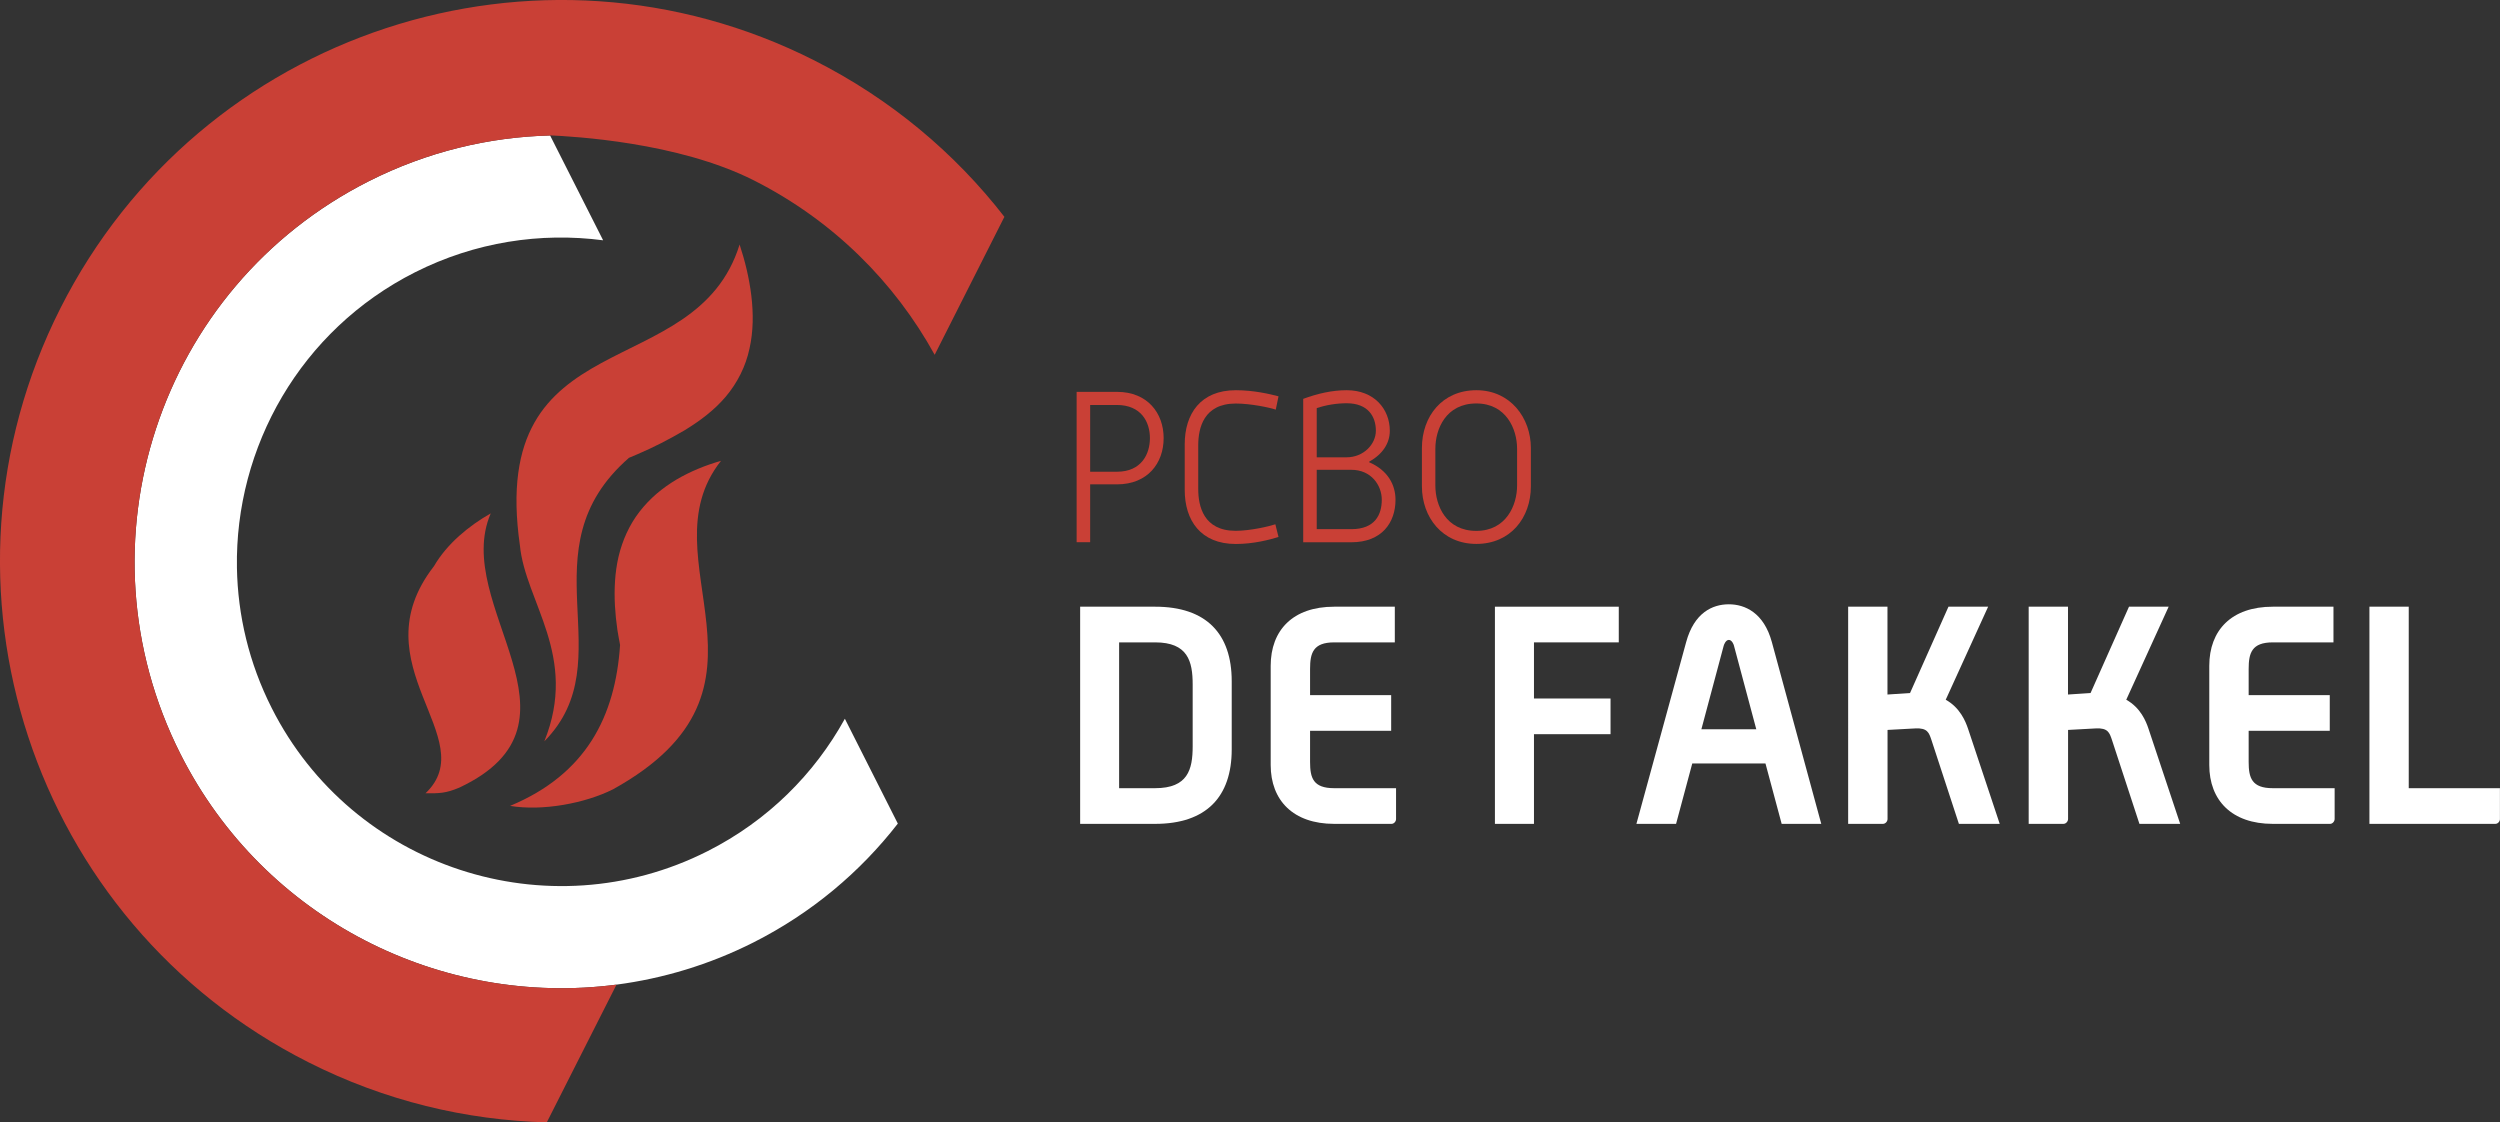
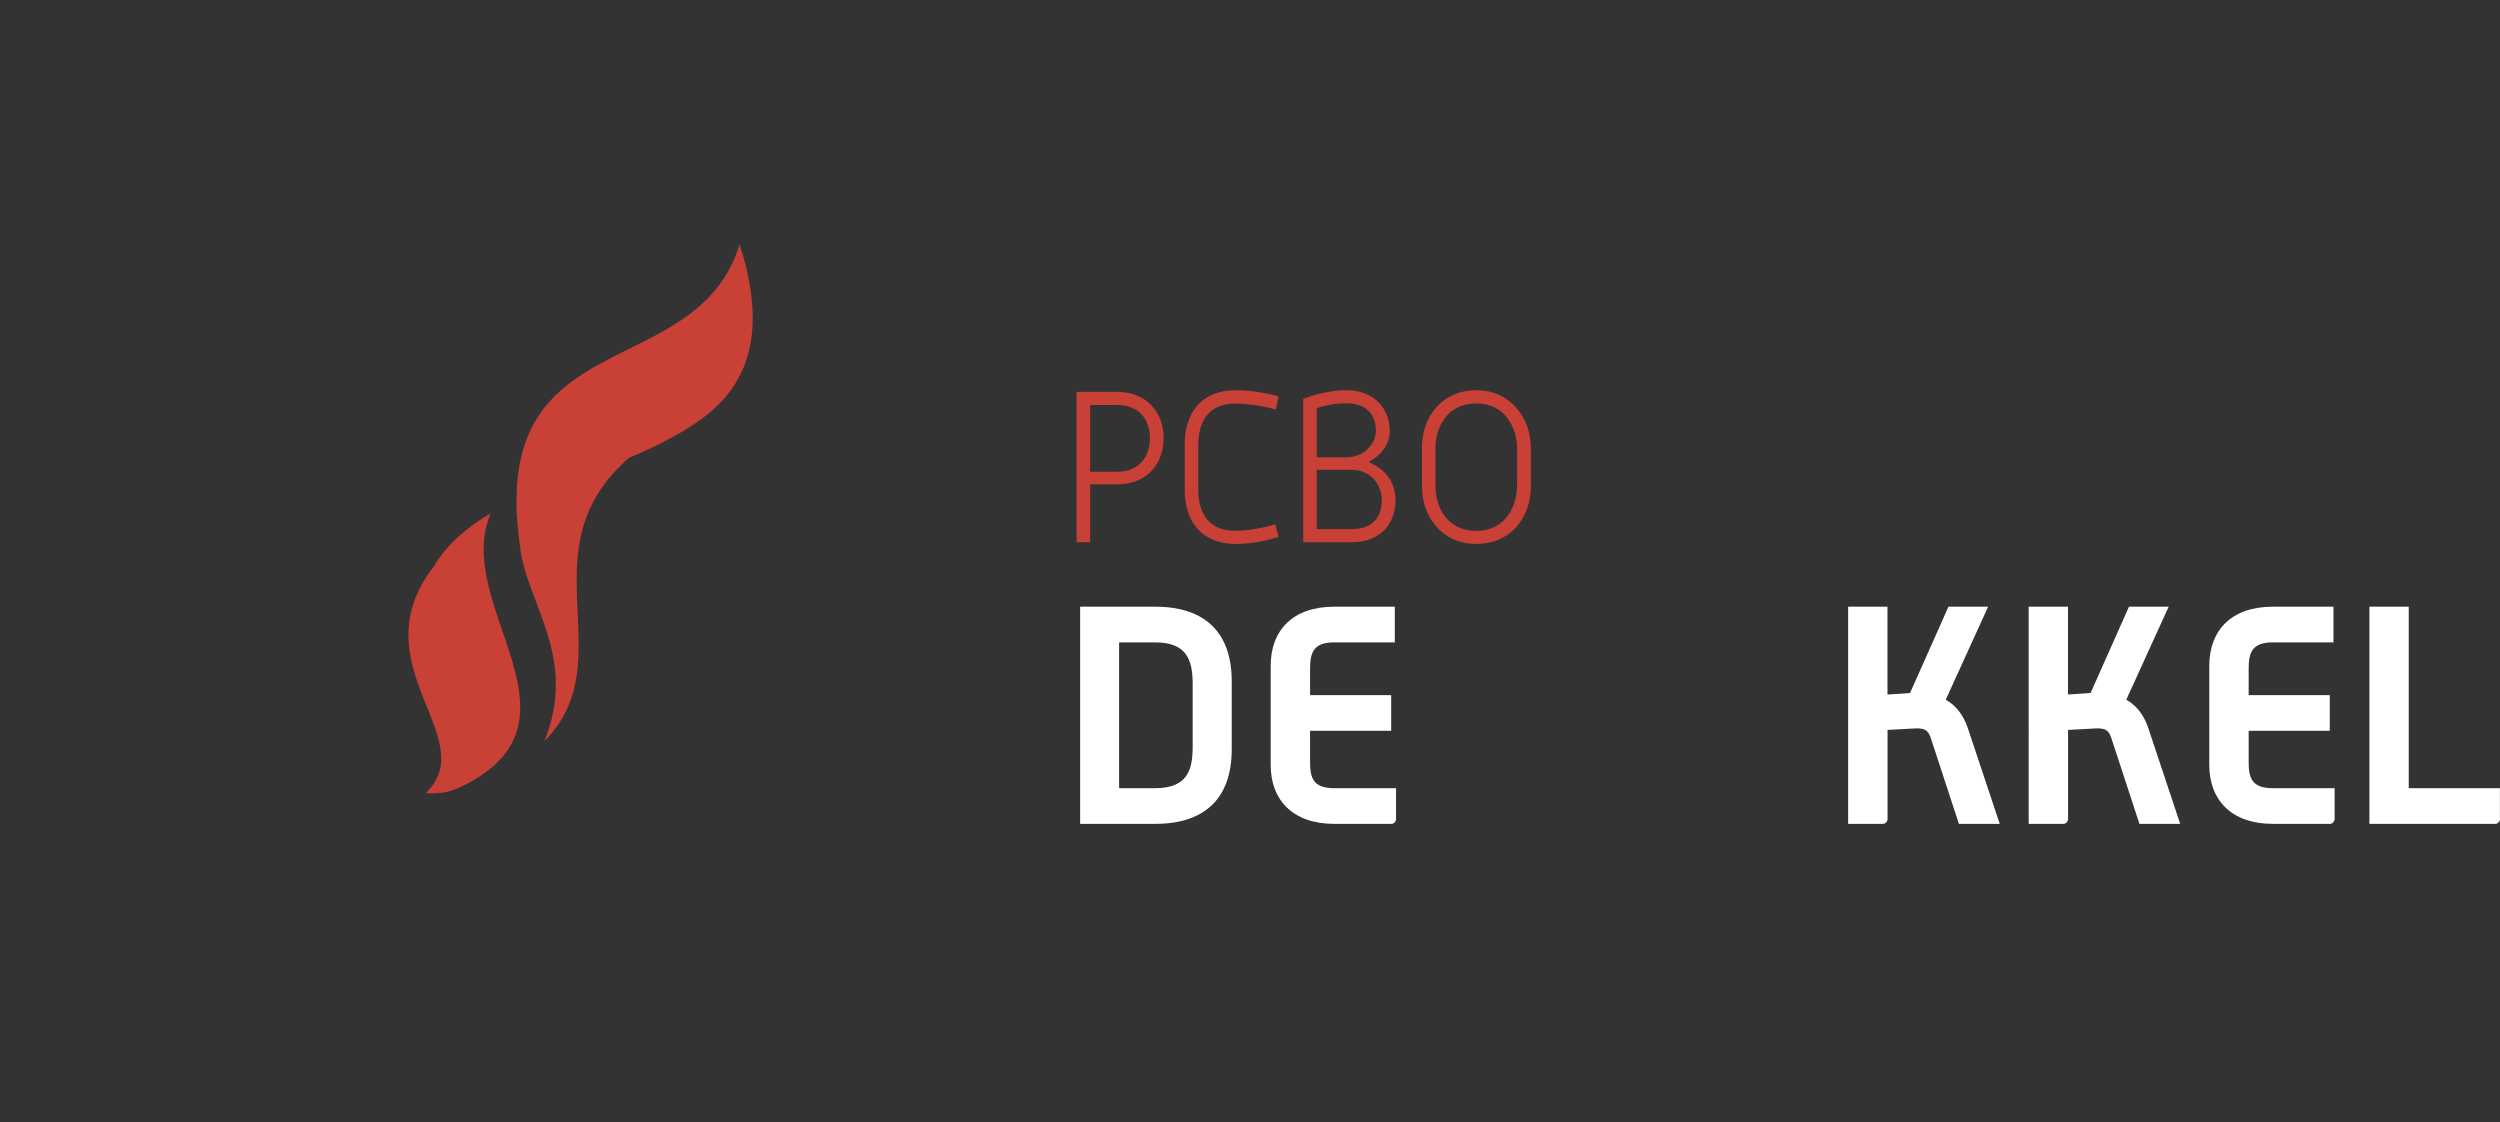
<svg xmlns="http://www.w3.org/2000/svg" version="1.1" id="Laag_1" x="0px" y="0px" viewBox="0 0 364.35 163.57" style="enable-background:new 0 0 364.35 163.57;" xml:space="preserve">
  <rect x="0" y="0" width="364.35" height="163.57" fill="#333333" stroke="none" />
  <style type="text/css">
	.st0{fill:#FFFFFF;}
	.st1{fill:#C94036;}
</style>
  <g>
    <path class="st0" d="M168.35,120.07h-10.93V88.42h10.93c7.47,0,11.16,3.96,11.16,10.85v9.96   C179.51,116.11,175.82,120.07,168.35,120.07z M173.82,99.75c0-3.38-0.71-6.13-5.47-6.13h-5.25v21.25h5.25   c4.76,0,5.47-2.71,5.47-6.09V99.75z" />
    <path class="st0" d="M202.8,120.07h-8.36c-5.96,0-9.25-3.42-9.25-8.58V97.04c0-5.2,3.24-8.62,9.25-8.62h8.84v5.2h-8.84   c-3.07,0-3.51,1.56-3.51,3.87v3.82h11.82v5.2h-11.82v4.54c0,2.31,0.44,3.82,3.51,3.82h9.02v4.49   C203.47,119.71,203.16,120.07,202.8,120.07z" />
-     <path class="st0" d="M223.56,93.62v8.18h11.16v5.2h-11.16v13.07h-5.69V88.42h18.05v5.2H223.56z" />
-     <path class="st0" d="M259.66,120.07l-2.36-8.8h-10.67l-2.36,8.8h-5.78l7.25-26.49c1.16-4.27,3.82-5.51,6.22-5.51   c2.36,0,5.11,1.24,6.27,5.51l7.2,26.49H259.66z M252.72,94.15c-0.04-0.22-0.31-0.89-0.76-0.89c-0.44,0-0.71,0.67-0.76,0.89   l-3.24,12.13h8L252.72,94.15z" />
    <path class="st0" d="M285.49,120.07l-4-12.22c-0.36-1.07-0.58-1.78-2.36-1.69l-4.04,0.22v12.98c0,0.36-0.31,0.71-0.67,0.71h-5.07   V88.42h5.73v12.8l3.29-0.22l5.6-12.58h5.78l-6.18,13.56c2.09,1.16,2.89,3.16,3.25,4.22l4.62,13.87H285.49z" />
    <path class="st0" d="M311.8,120.07l-4-12.22c-0.36-1.07-0.58-1.78-2.36-1.69l-4.04,0.22v12.98c0,0.36-0.31,0.71-0.67,0.71h-5.07   V88.42h5.73v12.8l3.29-0.22l5.6-12.58h5.78l-6.18,13.56c2.09,1.16,2.89,3.16,3.24,4.22l4.62,13.87H311.8z" />
    <path class="st0" d="M339.59,120.07h-8.36c-5.96,0-9.25-3.42-9.25-8.58V97.04c0-5.2,3.25-8.62,9.25-8.62h8.85v5.2h-8.85   c-3.07,0-3.51,1.56-3.51,3.87v3.82h11.82v5.2h-11.82v4.54c0,2.31,0.45,3.82,3.51,3.82h9.02v4.49   C340.25,119.71,339.94,120.07,339.59,120.07z" />
    <path class="st0" d="M363.68,120.07h-18.36V88.42h5.73v26.45h13.29v4.49C364.35,119.71,364.04,120.07,363.68,120.07z" />
  </g>
-   <path class="st0" d="M53.75,26.41c-30.64,15.48-42.92,52.86-27.44,83.5c12.23,24.19,38.1,36.92,63.54,33.59  c6.77-0.89,13.52-2.9,19.96-6.15c8.49-4.29,15.56-10.27,21.04-17.32l-0.02-0.04l-7.7-15.24c-4.43,8.04-11.24,14.87-20.03,19.31  c-23.26,11.76-51.75,2.4-63.5-20.87c-3.32-6.56-4.95-13.54-5.07-20.44c-0.3-17.56,9.24-34.62,25.94-43.06  c8.8-4.44,18.33-5.86,27.43-4.67l-0.04-0.08l-7.69-15.2C71.25,19.97,62.24,22.12,53.75,26.41z" />
  <g>
    <path class="st1" d="M162.79,57.11h-5.88v21.91h1.97v-8.43h3.91c4.46,0,6.8-3.08,6.8-6.74C169.59,60.22,167.25,57.11,162.79,57.11z    M162.79,68.75h-3.91v-9.73h3.88c3.57,0,4.83,2.49,4.83,4.83C167.59,66.16,166.36,68.75,162.79,68.75z" />
    <path class="st1" d="M180.11,58.81c2.15,0,4.96,0.59,5.82,0.89l0.4-1.94c-1.29-0.34-3.63-0.89-6.22-0.89   c-5.14,0-7.45,3.45-7.45,7.88v6.65c0,4.43,2.31,7.88,7.45,7.88c2.58,0,4.92-0.62,6.22-1.02l-0.46-1.85   c-0.83,0.28-3.6,0.95-5.79,0.95c-4.68,0-5.45-3.6-5.45-6.09v-6.4C174.64,62.41,175.4,58.81,180.11,58.81z" />
    <path class="st1" d="M199.53,67.36V67.3c2.03-1.14,3.02-2.74,3.02-4.52c0-3.17-2.28-5.91-6.28-5.91c-2.15,0-4.25,0.49-6.34,1.26   v20.9h7.02c4.43,0,6.43-2.86,6.43-6.19C203.38,70.69,202.3,68.56,199.53,67.36z M191.9,59.48c1.35-0.46,2.92-0.71,4.37-0.71   c3.11,0,4.25,1.94,4.25,4c0,1.97-1.79,3.88-4.28,3.88h-4.34V59.48z M196.95,77.12h-5.05v-8.65h5.05c2.89,0,4.43,2.25,4.43,4.37   C201.38,74.96,200.43,77.12,196.95,77.12z" />
    <path class="st1" d="M215.17,56.87c-4.99,0-7.94,3.82-7.94,8.43v5.57c0,4.49,2.95,8.4,7.94,8.4c4.96,0,7.94-3.79,7.94-8.4V65.3   C223.11,60.9,220.12,56.87,215.17,56.87z M221.1,70.78c0,2.86-1.6,6.59-5.94,6.59c-4.43,0-5.97-3.72-5.97-6.59v-5.39   c0-2.86,1.54-6.59,5.97-6.59c4.34,0,5.94,3.72,5.94,6.59V70.78z" />
-     <path class="st1" d="M118.69,8.81C78.38-11.57,29.18,4.6,8.81,44.91C-11.57,85.23,4.6,134.43,44.92,154.8   c11.17,5.65,23.03,8.47,34.77,8.77l10.16-20.07c-25.44,3.33-51.31-9.4-63.54-33.59c-15.48-30.63-3.2-68.02,27.44-83.5   c8.49-4.29,17.5-6.44,26.42-6.66l0.03-0.02c3.27,0.16,18.57,0.95,29.67,6.56c11.57,5.85,20.52,14.85,26.35,25.42l10.16-20.11   C139.18,22.32,129.86,14.46,118.69,8.81z" />
    <path class="st1" d="M66.98,114.77c20.12-9.5-1.25-26.54,4.54-39.95c-1.64,0.93-3.19,2.02-4.61,3.29c-1.41,1.27-2.69,2.73-3.66,4.4   c-11.18,14.38,7.18,25.1-1.23,33.1C64,115.63,64.97,115.63,66.98,114.77z" />
    <path class="st1" d="M107.79,35.64c-6.42,20.66-36.74,10.84-32.02,43.83c0.79,8.3,8.58,16.13,3.56,28.57   c11.74-11.87-3.07-27.89,12.34-41.32c0.4-0.17,0.81-0.33,1.21-0.51c1.17-0.5,2.34-1.05,3.48-1.63c1.14-0.59,2.27-1.19,3.38-1.85   c2.2-1.34,4.33-2.91,6.03-4.92c1.7-2.01,2.92-4.44,3.46-7c0.58-2.55,0.57-5.18,0.27-7.72C109.19,40.55,108.59,38.06,107.79,35.64z" />
-     <path class="st1" d="M98.59,69.89c-1.02,0.61-2,1.3-2.91,2.08c-0.91,0.78-1.74,1.66-2.48,2.61c-1.48,1.91-2.49,4.18-3.05,6.53   c-0.55,2.36-0.65,4.78-0.53,7.16c0.07,1.19,0.19,2.36,0.36,3.54c0.11,0.74,0.26,1.46,0.39,2.19c-0.7,10.45-4.97,18.84-16.03,23.45   c4.74,0.79,10.94-0.38,14.99-2.41c26.75-14.8,4.36-33.49,15.75-47.88C102.84,67.8,100.64,68.69,98.59,69.89z" />
  </g>
</svg>